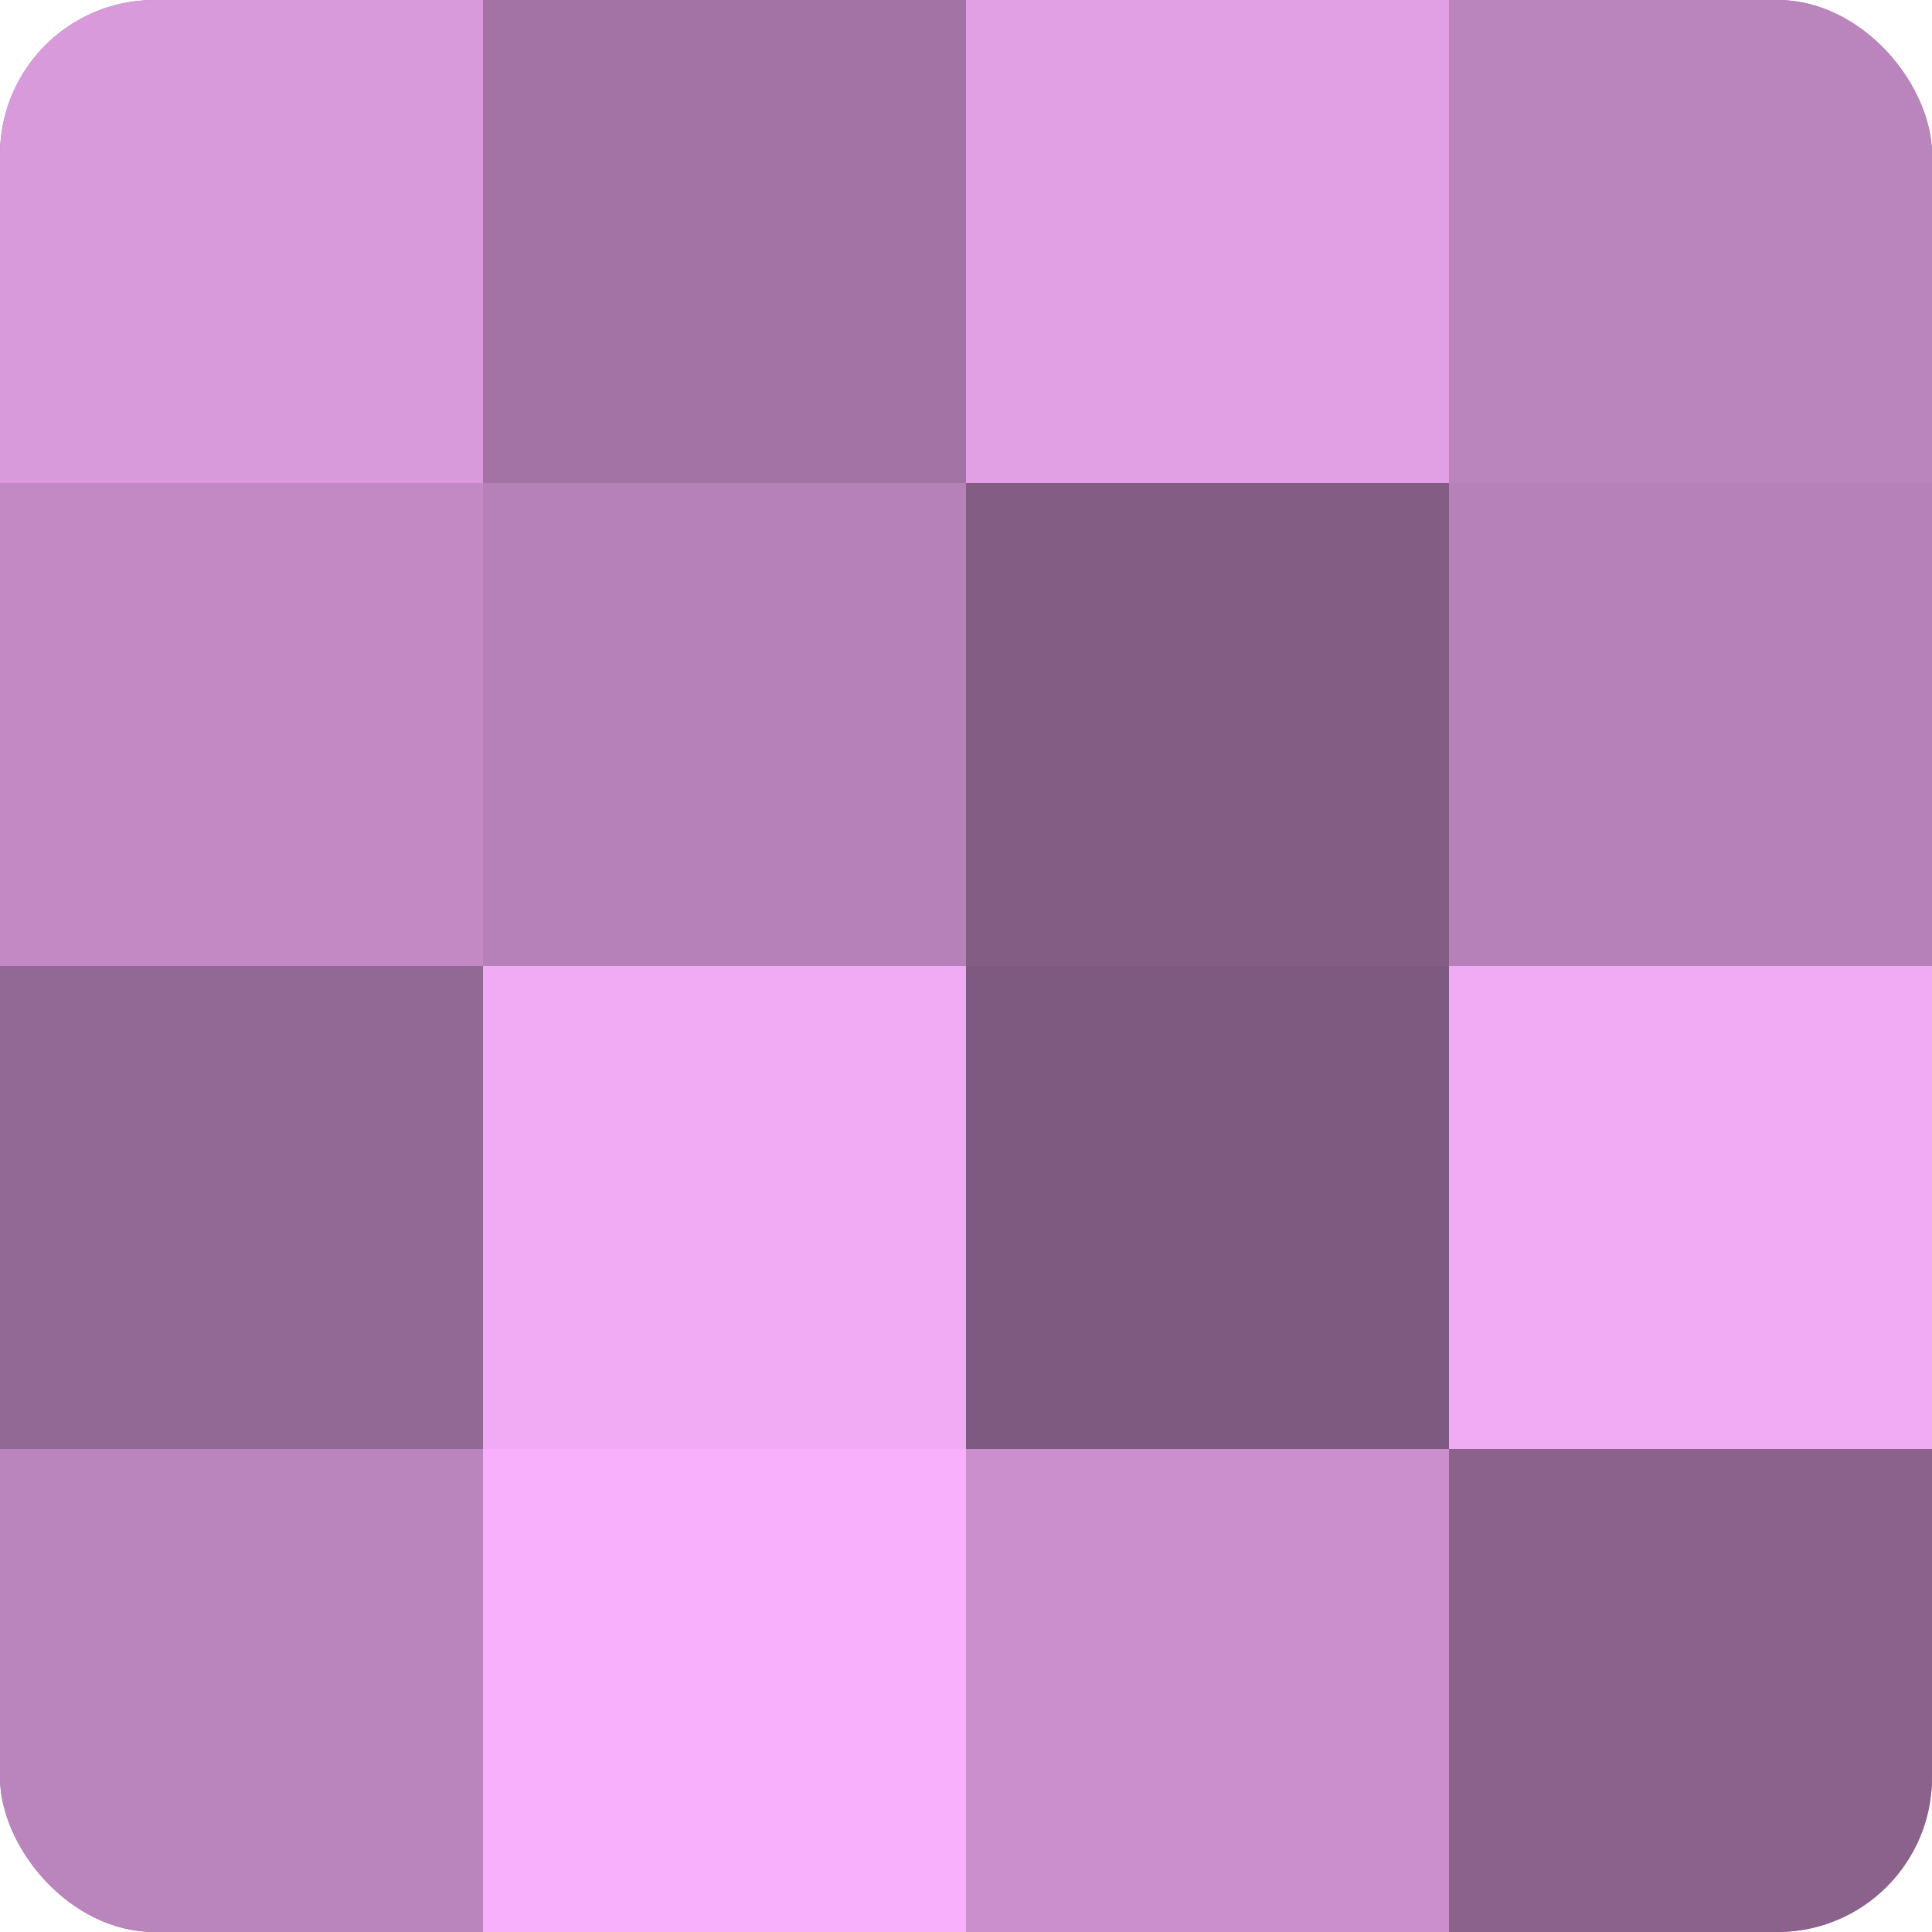
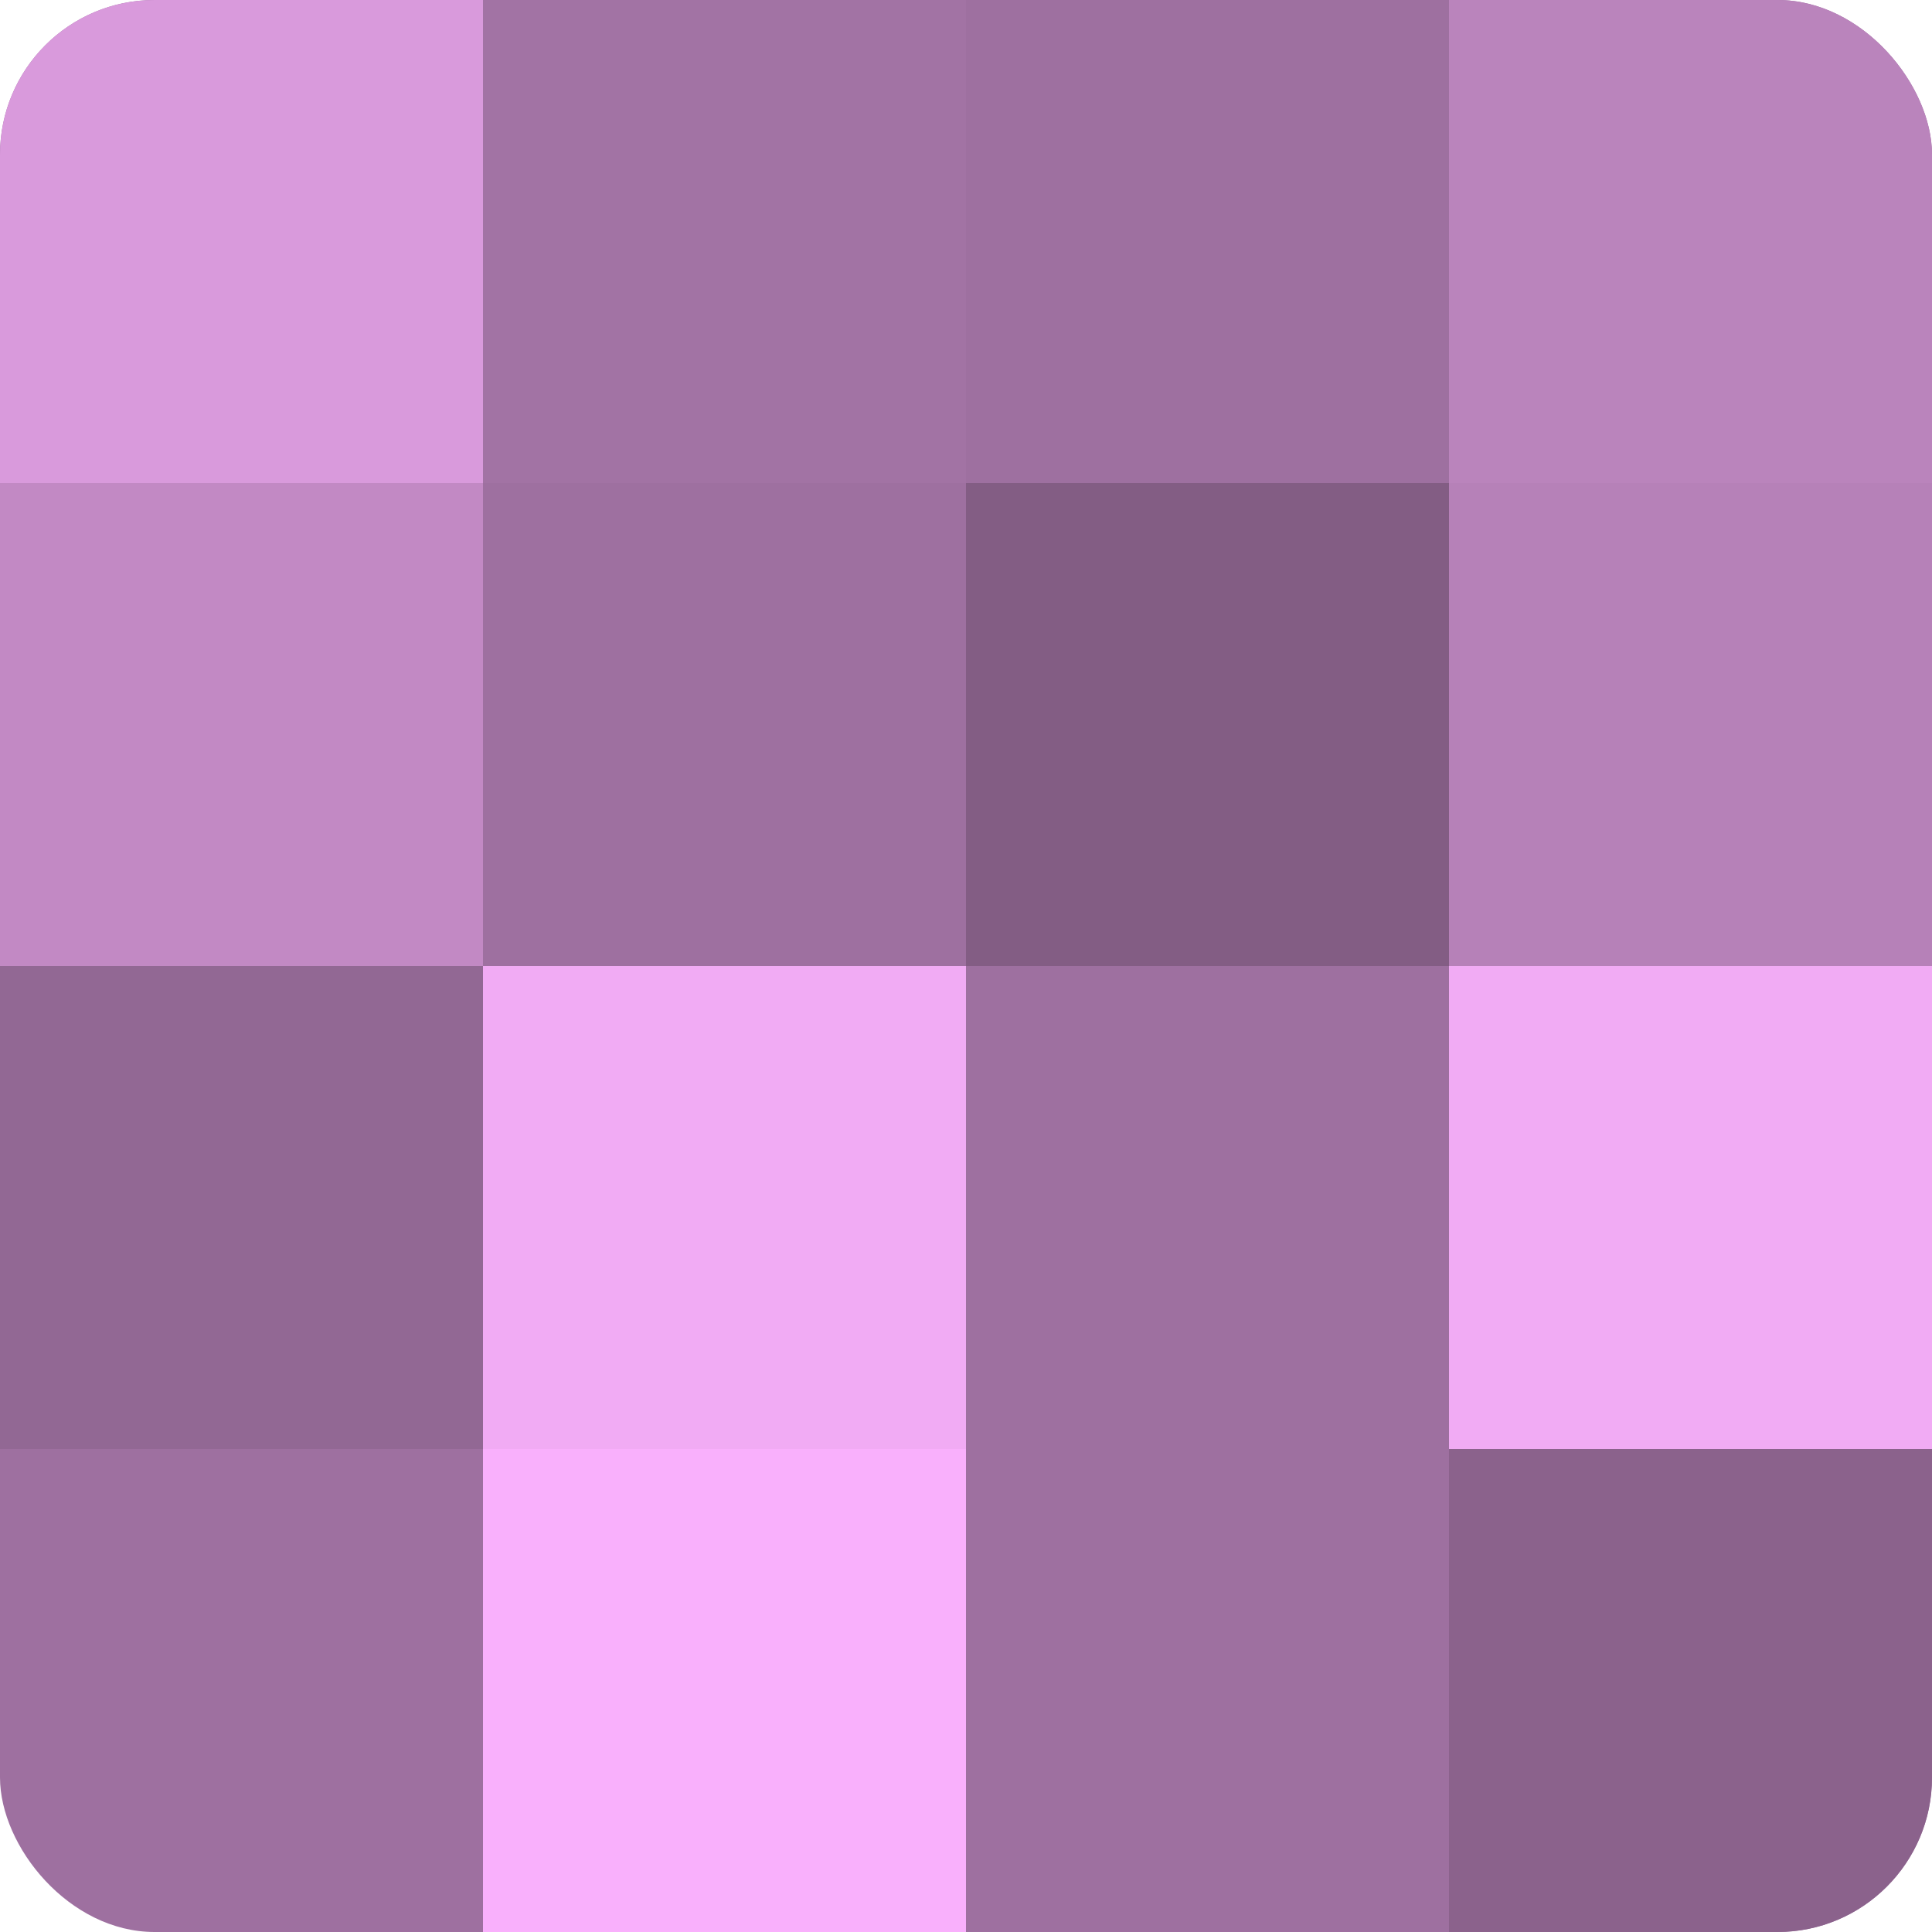
<svg xmlns="http://www.w3.org/2000/svg" width="60" height="60" viewBox="0 0 100 100" preserveAspectRatio="xMidYMid meet">
  <defs>
    <clipPath id="c" width="100" height="100">
      <rect width="100" height="100" rx="8" ry="8" />
    </clipPath>
  </defs>
  <g clip-path="url(#c)">
    <rect width="100" height="100" fill="#9e70a0" />
    <rect width="25" height="25" fill="#d99adc" />
    <rect y="25" width="25" height="25" fill="#c289c4" />
    <rect y="50" width="25" height="25" fill="#926894" />
-     <rect y="75" width="25" height="25" fill="#ba84bc" />
    <rect x="25" width="25" height="25" fill="#a273a4" />
-     <rect x="25" y="25" width="25" height="25" fill="#b681b8" />
    <rect x="25" y="50" width="25" height="25" fill="#f1abf4" />
    <rect x="25" y="75" width="25" height="25" fill="#f9b0fc" />
-     <rect x="50" width="25" height="25" fill="#e19fe4" />
    <rect x="50" y="25" width="25" height="25" fill="#835d84" />
-     <rect x="50" y="50" width="25" height="25" fill="#7f5a80" />
-     <rect x="50" y="75" width="25" height="25" fill="#ca8fcc" />
    <rect x="75" width="25" height="25" fill="#ba84bc" />
    <rect x="75" y="25" width="25" height="25" fill="#b681b8" />
    <rect x="75" y="50" width="25" height="25" fill="#f1abf4" />
    <rect x="75" y="75" width="25" height="25" fill="#8b628c" />
  </g>
</svg>